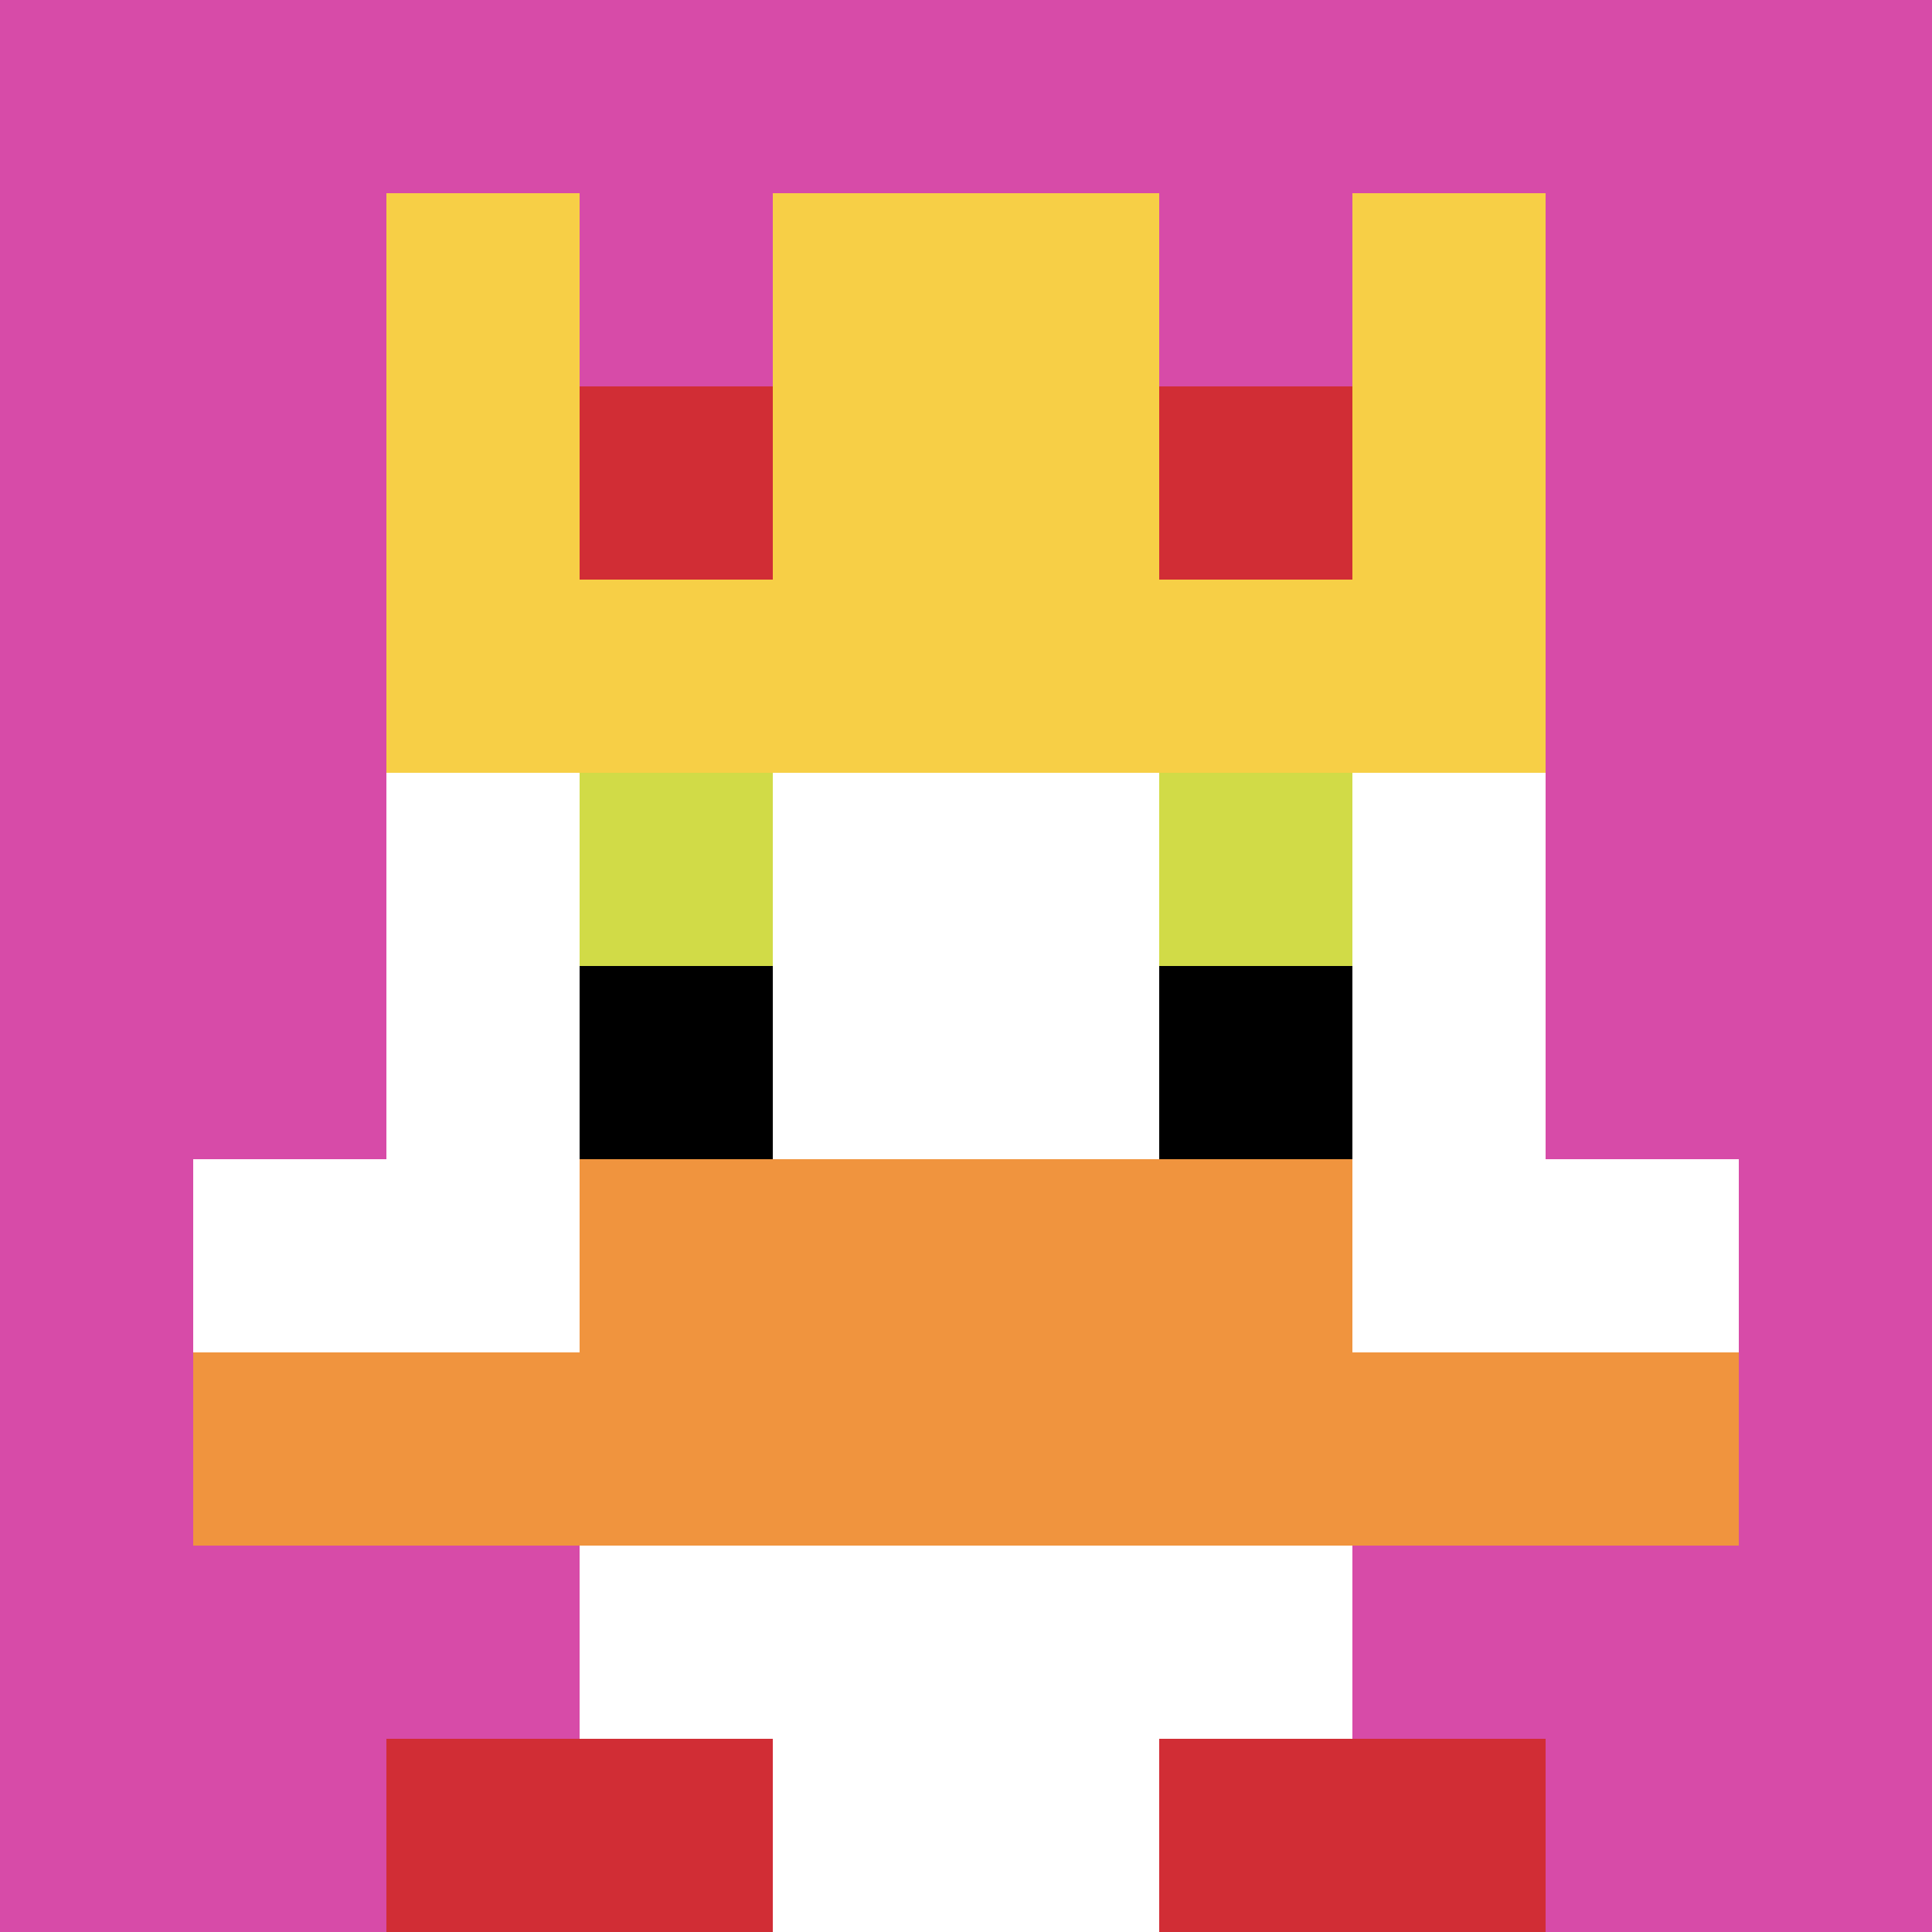
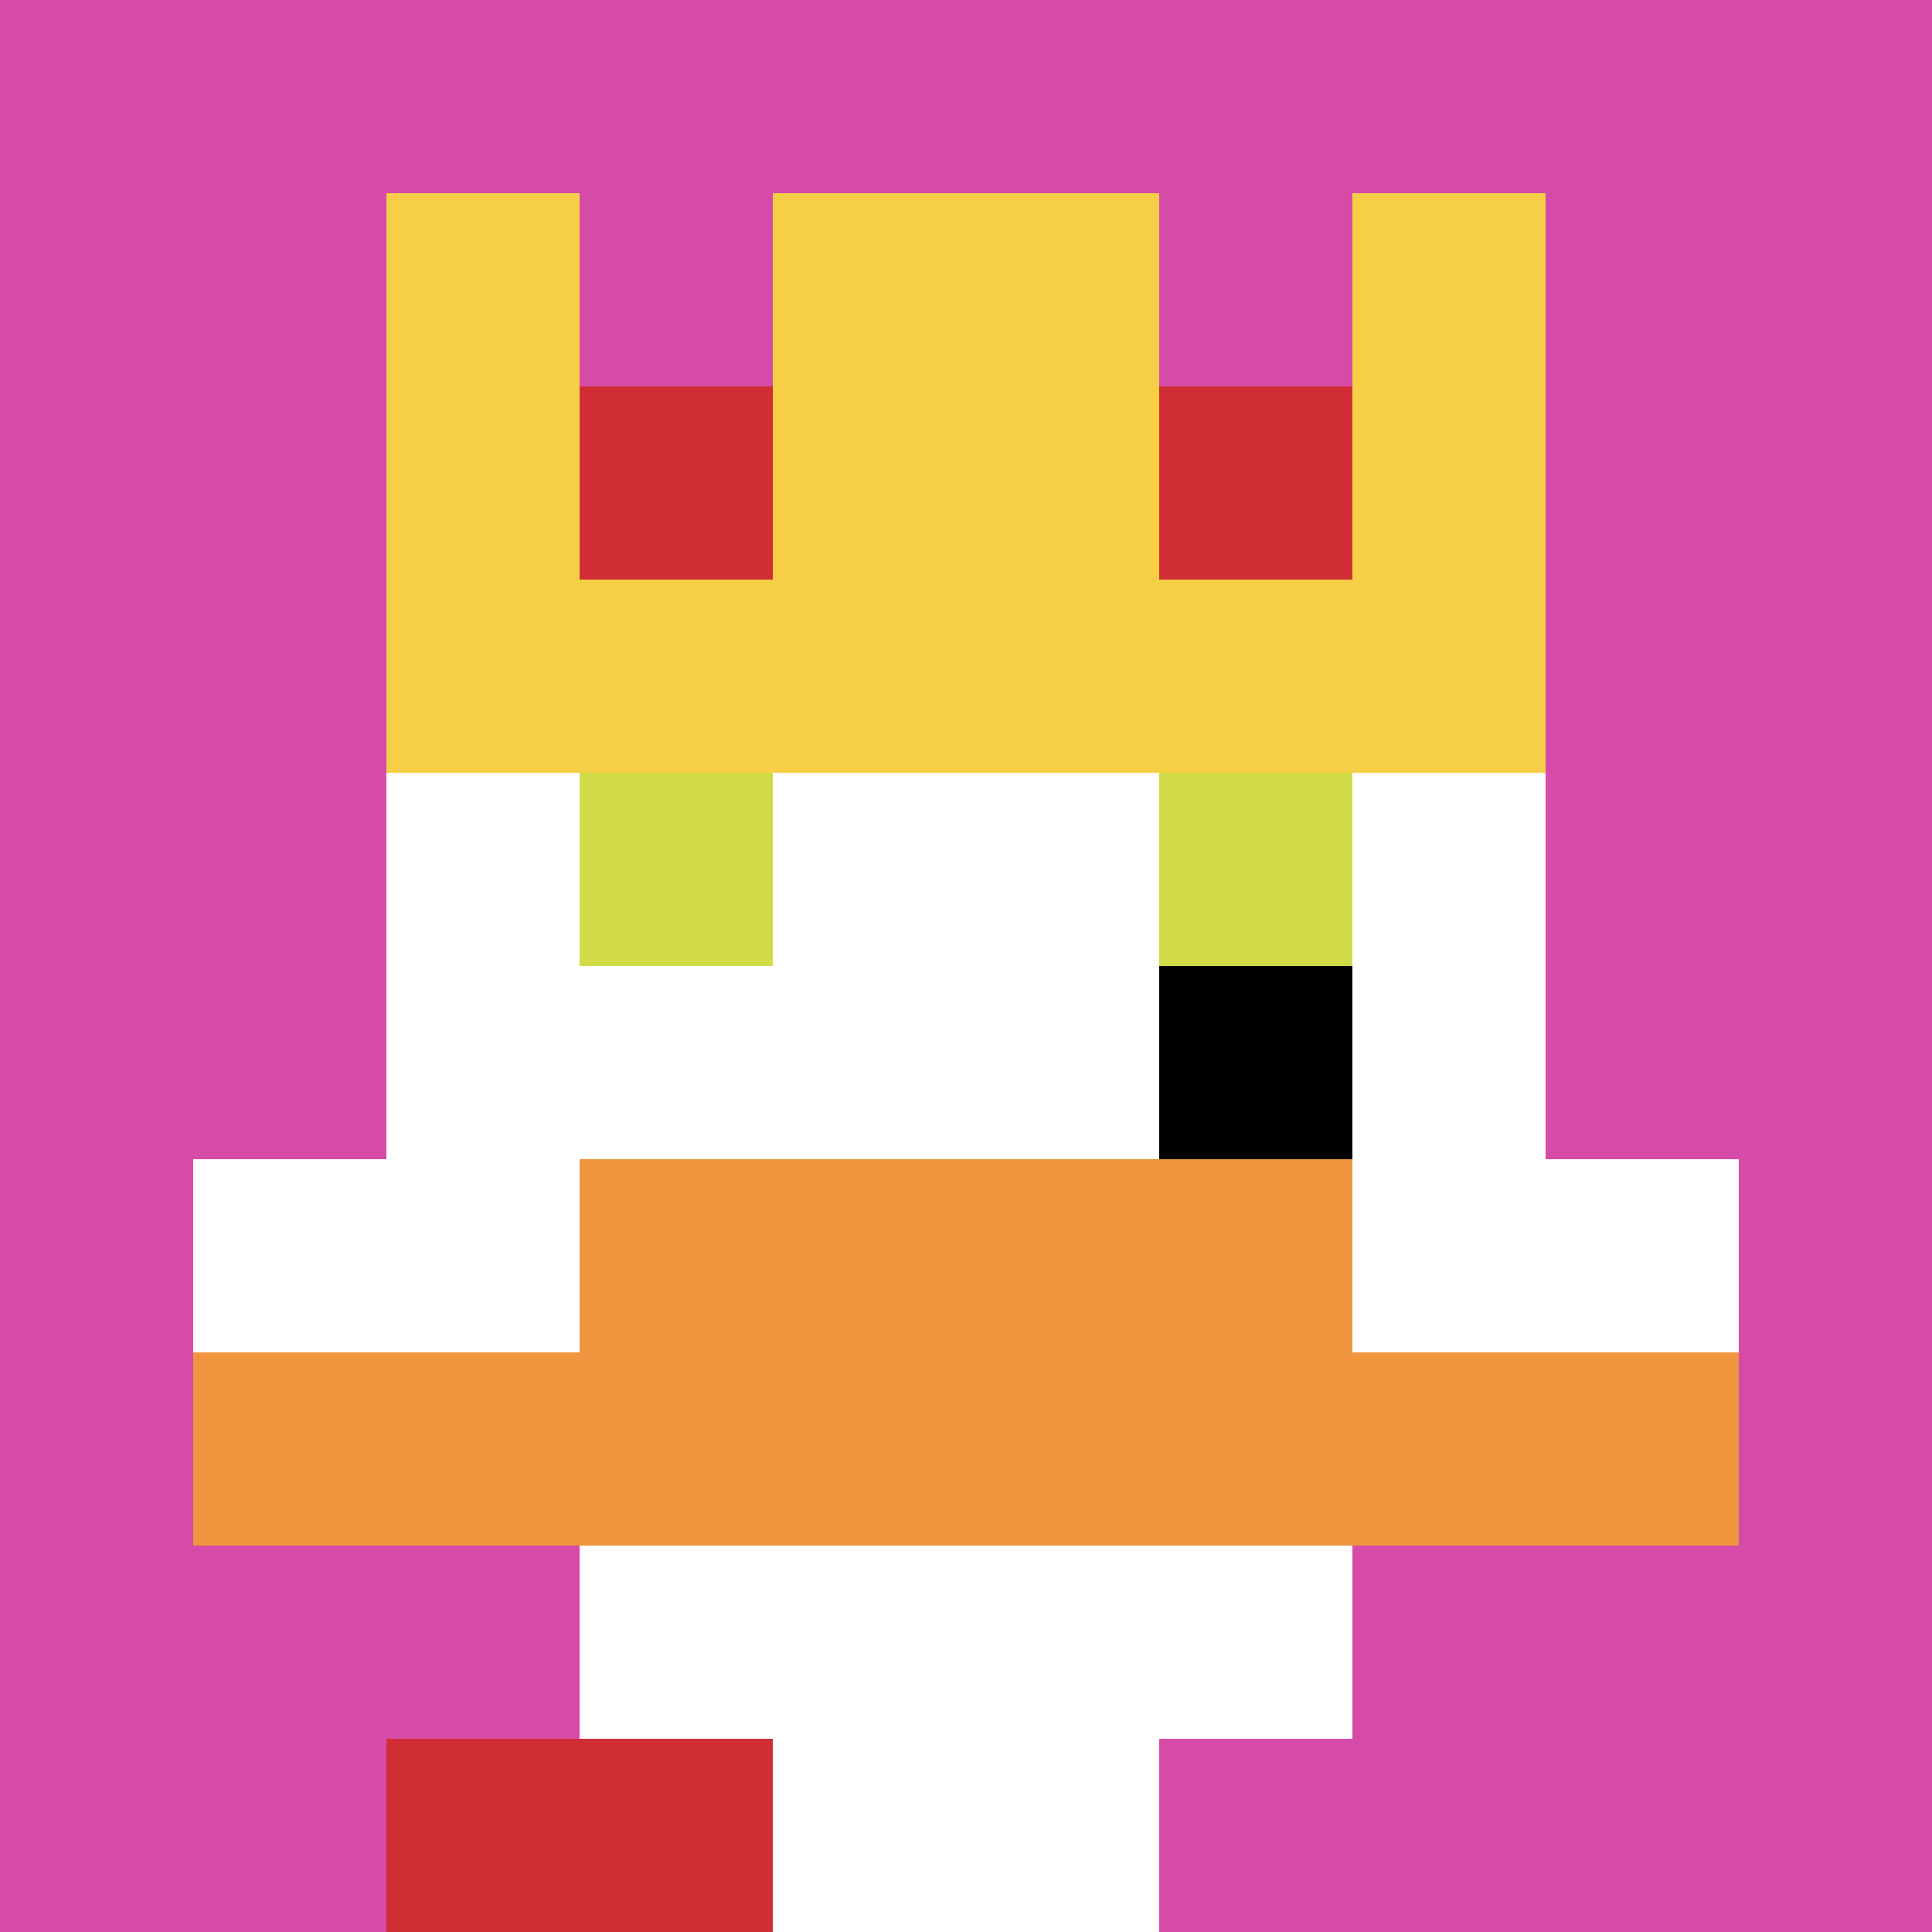
<svg xmlns="http://www.w3.org/2000/svg" version="1.1" width="778" height="778">
  <title>'goose-pfp-505168' by Dmitri Cherniak</title>
  <desc>seed=505168
backgroundColor=#ffffff
padding=0
innerPadding=0
timeout=300
dimension=1
border=false
Save=function(){return n.handleSave()}
frame=10

Rendered at Wed Oct 04 2023 09:06:50 GMT+0800 (中国标准时间)
Generated in &lt;1ms
</desc>
  <defs />
  <rect width="100%" height="100%" fill="#ffffff" />
  <g>
    <g id="0-0">
      <rect x="0" y="0" height="778" width="778" fill="#D74BA8" />
      <g>
        <rect id="0-0-3-2-4-7" x="233.4" y="155.6" width="311.2" height="544.6" fill="#ffffff" />
        <rect id="0-0-2-3-6-5" x="155.6" y="233.4" width="466.8" height="389" fill="#ffffff" />
        <rect id="0-0-4-8-2-2" x="311.2" y="622.4" width="155.6" height="155.6" fill="#ffffff" />
        <rect id="0-0-1-6-8-1" x="77.8" y="466.8" width="622.4" height="77.8" fill="#ffffff" />
        <rect id="0-0-1-7-8-1" x="77.8" y="544.6" width="622.4" height="77.8" fill="#F0943E" />
        <rect id="0-0-3-6-4-2" x="233.4" y="466.8" width="311.2" height="155.6" fill="#F0943E" />
        <rect id="0-0-3-4-1-1" x="233.4" y="311.2" width="77.8" height="77.8" fill="#D1DB47" />
        <rect id="0-0-6-4-1-1" x="466.8" y="311.2" width="77.8" height="77.8" fill="#D1DB47" />
-         <rect id="0-0-3-5-1-1" x="233.4" y="389" width="77.8" height="77.8" fill="#000000" />
        <rect id="0-0-6-5-1-1" x="466.8" y="389" width="77.8" height="77.8" fill="#000000" />
        <rect id="0-0-2-1-1-2" x="155.6" y="77.8" width="77.8" height="155.6" fill="#F7CF46" />
        <rect id="0-0-4-1-2-2" x="311.2" y="77.8" width="155.6" height="155.6" fill="#F7CF46" />
        <rect id="0-0-7-1-1-2" x="544.6" y="77.8" width="77.8" height="155.6" fill="#F7CF46" />
        <rect id="0-0-2-2-6-2" x="155.6" y="155.6" width="466.8" height="155.6" fill="#F7CF46" />
        <rect id="0-0-3-2-1-1" x="233.4" y="155.6" width="77.8" height="77.8" fill="#D12D35" />
        <rect id="0-0-6-2-1-1" x="466.8" y="155.6" width="77.8" height="77.8" fill="#D12D35" />
        <rect id="0-0-2-9-2-1" x="155.6" y="700.2" width="155.6" height="77.8" fill="#D12D35" />
-         <rect id="0-0-6-9-2-1" x="466.8" y="700.2" width="155.6" height="77.8" fill="#D12D35" />
      </g>
      <rect x="0" y="0" stroke="white" stroke-width="0" height="778" width="778" fill="none" />
    </g>
  </g>
</svg>